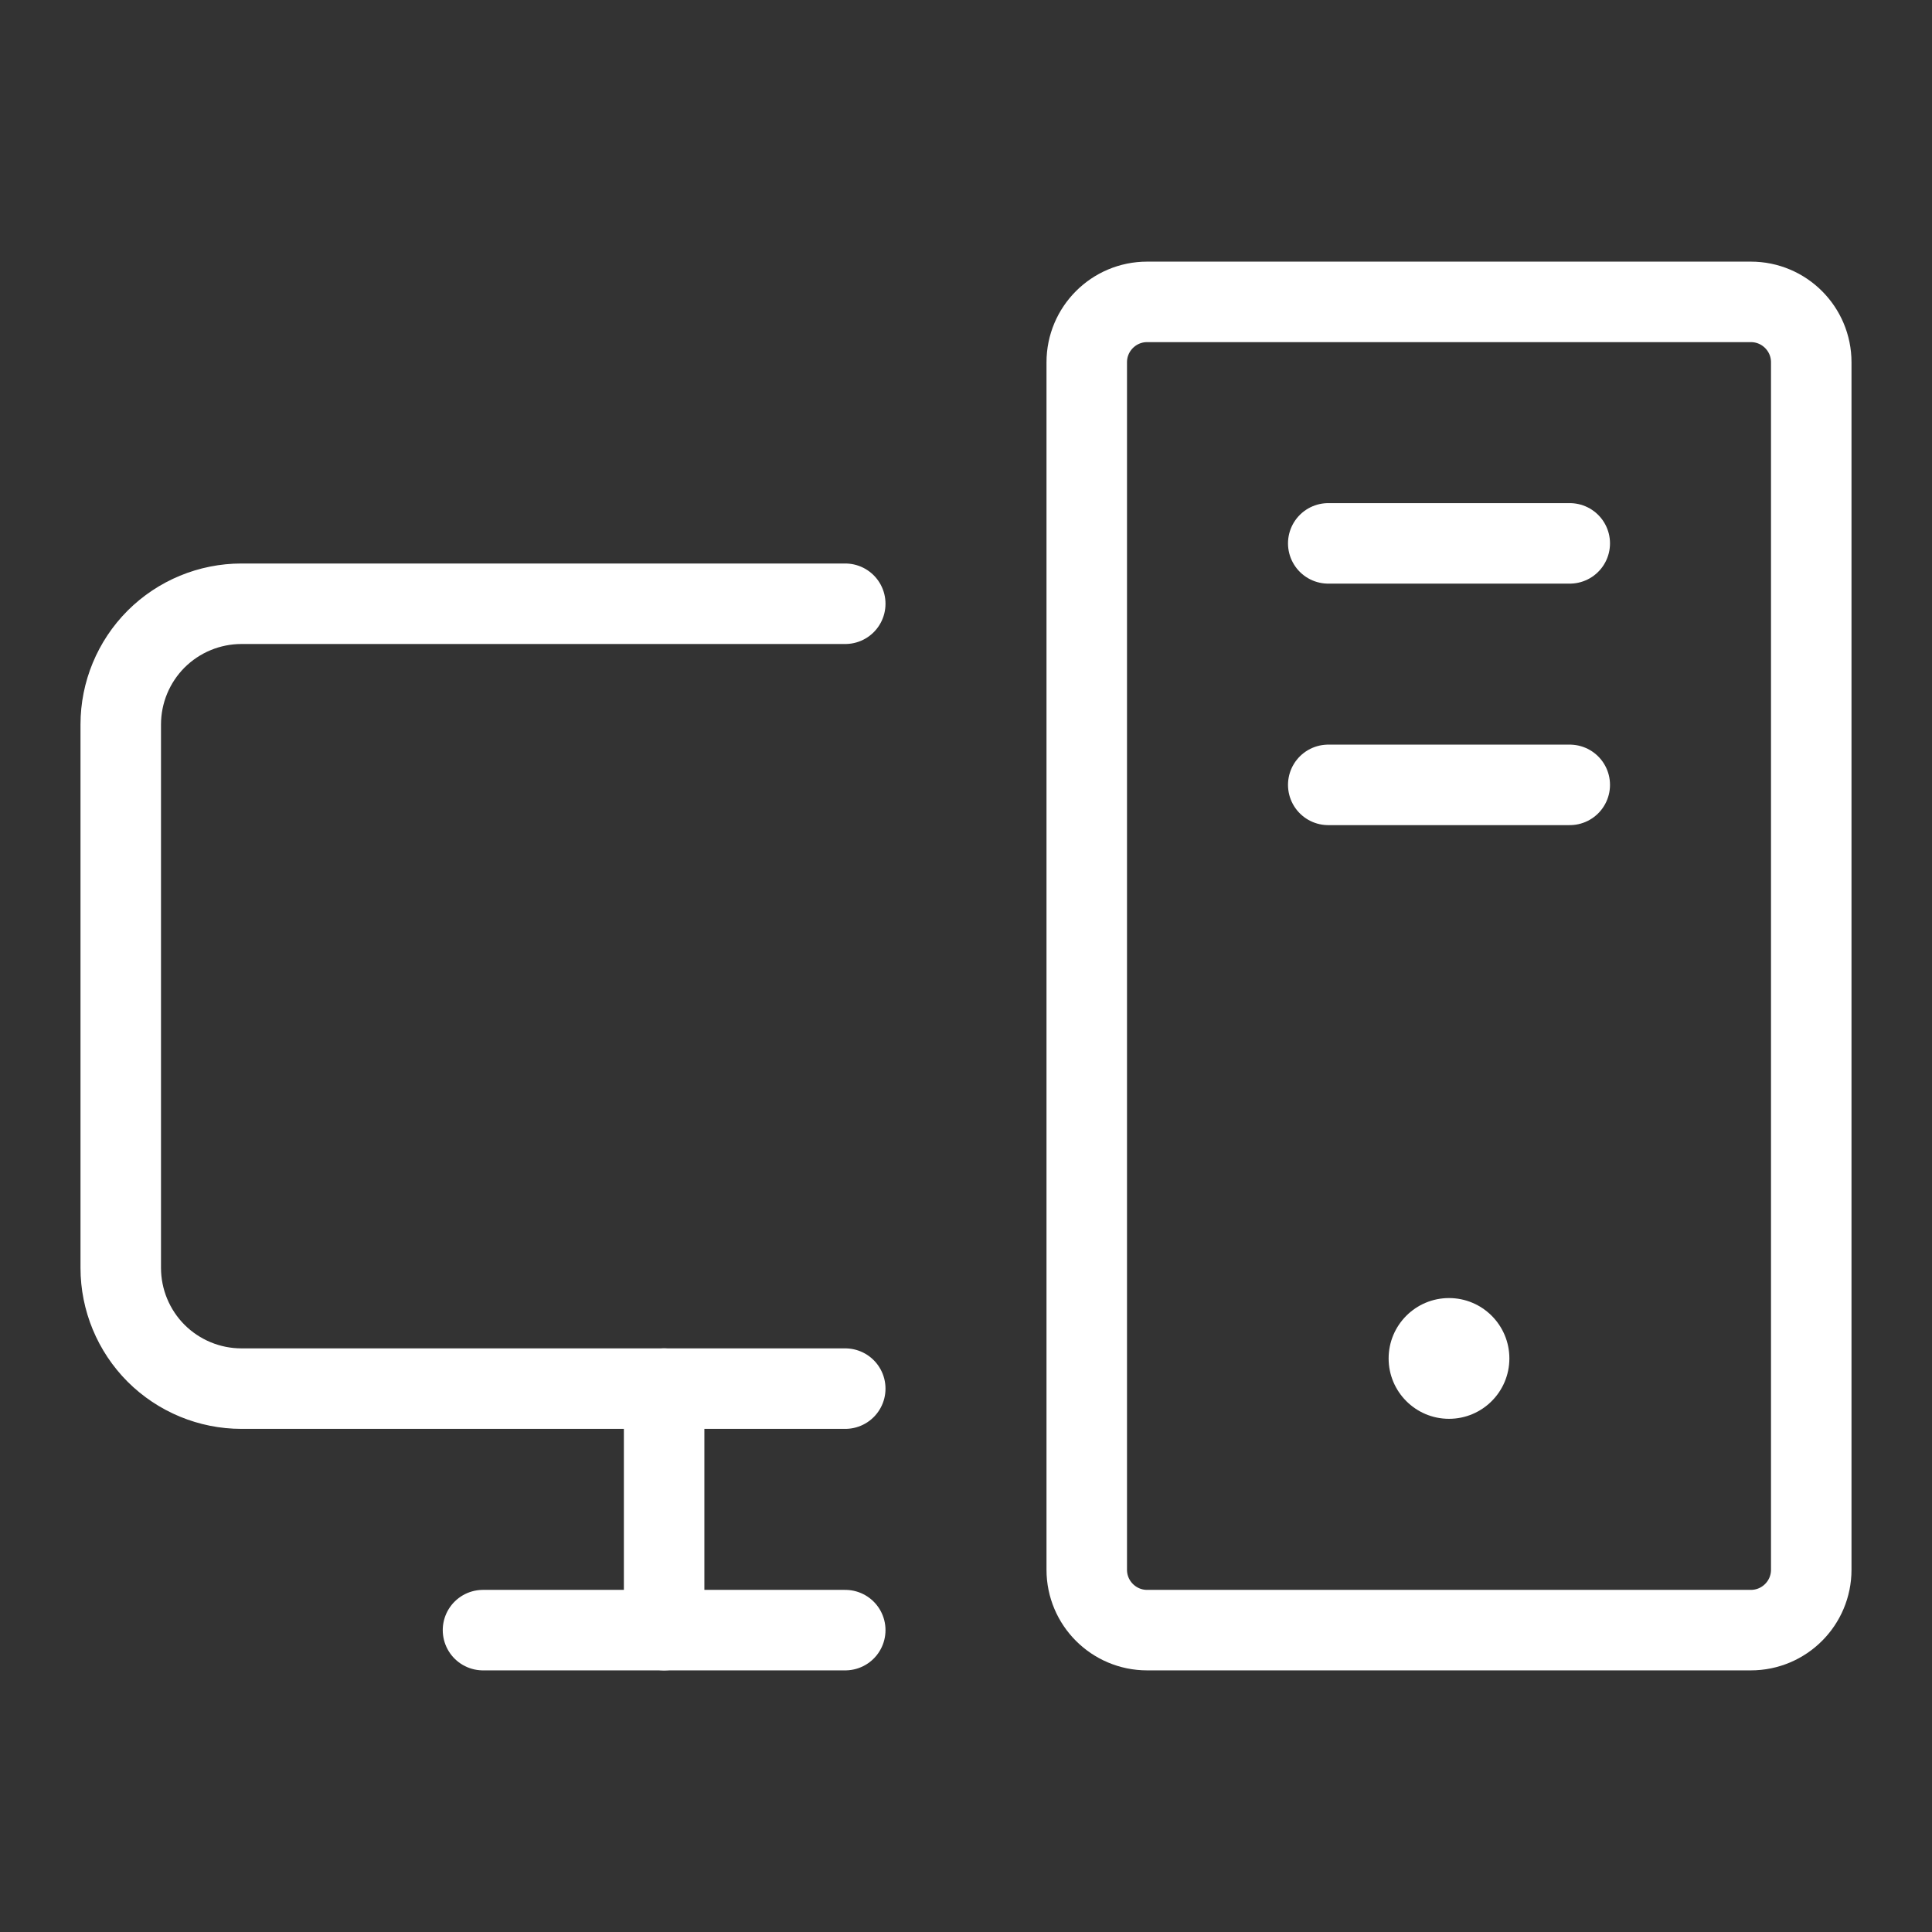
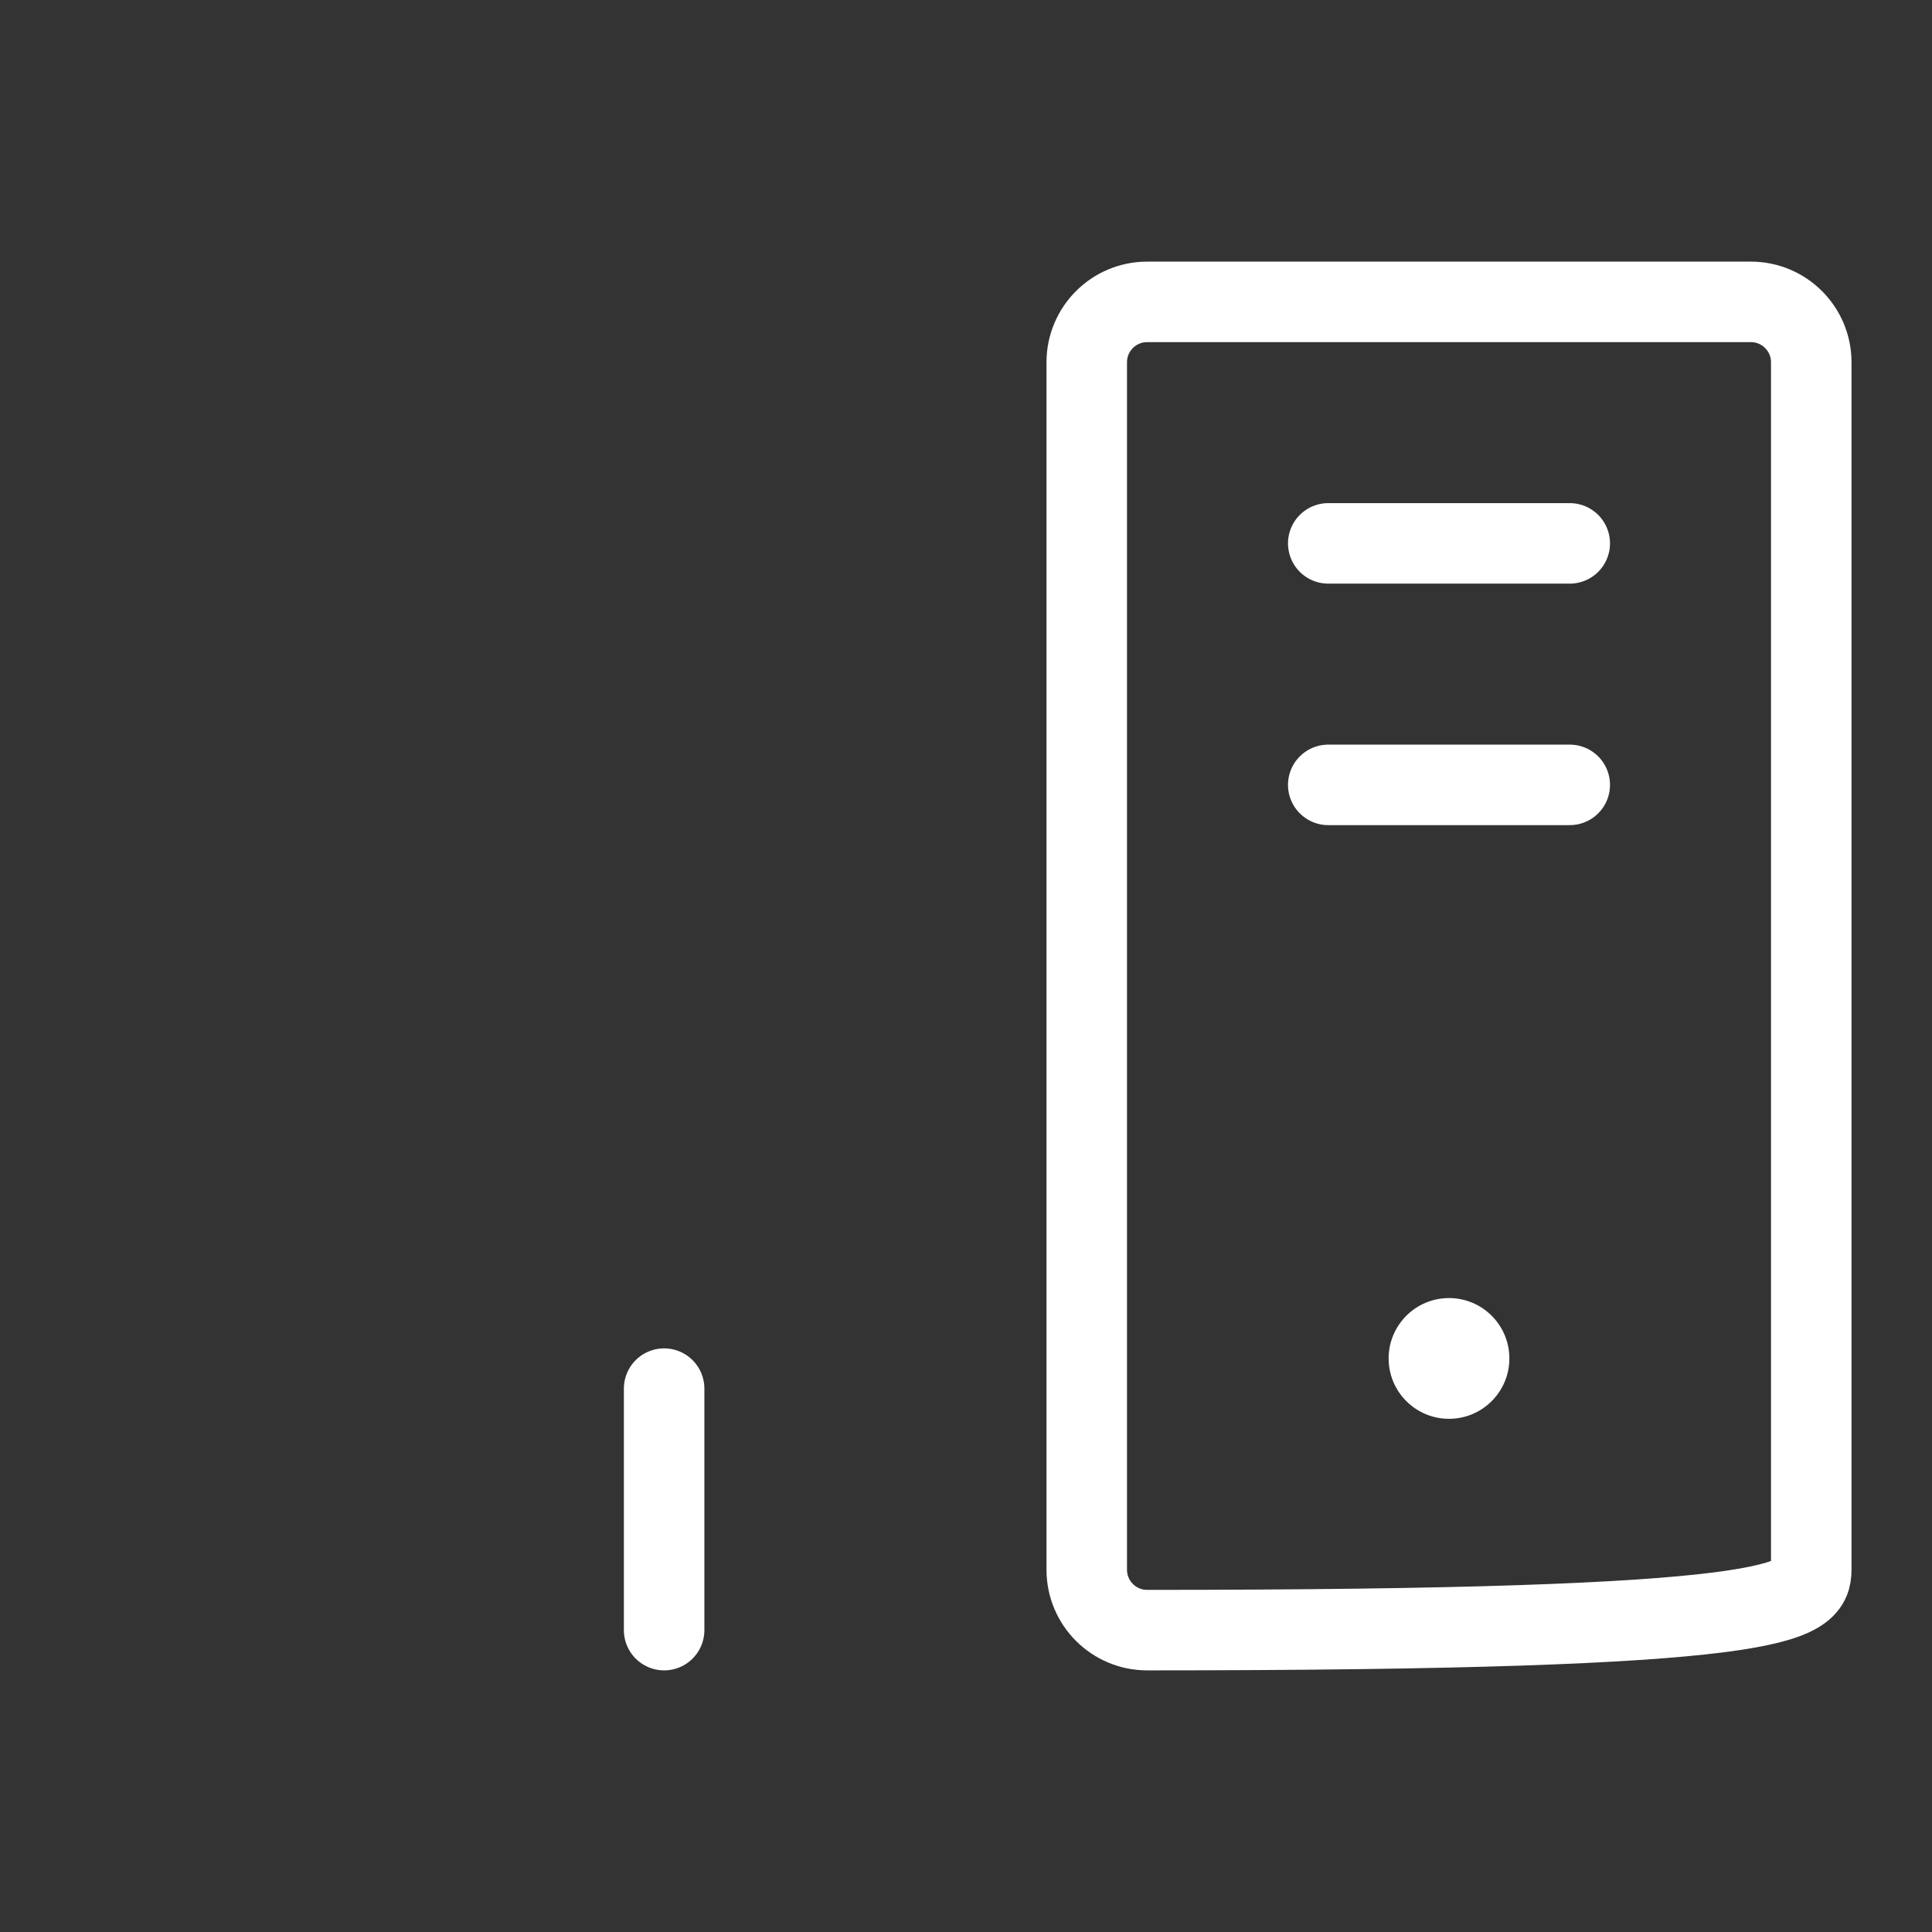
<svg xmlns="http://www.w3.org/2000/svg" width="24" height="24" viewBox="0 0 24 24" fill="none">
  <rect x="0" y="0" width="24" height="24" fill="#333333" stroke="none" />
-   <path d="M10.5 17.25H3C2.602 17.25 2.221 17.092 1.939 16.811C1.658 16.529 1.5 16.148 1.5 15.75V9C1.5 8.602 1.658 8.221 1.939 7.939C2.221 7.658 2.602 7.5 3 7.5H10.5" stroke="white" stroke-linecap="round" stroke-linejoin="round" />
-   <path d="M10.5 20.25H6" stroke="white" stroke-linecap="round" stroke-linejoin="round" />
  <path d="M19.5 6.75H16.5" stroke="white" stroke-linecap="round" stroke-linejoin="round" />
  <path d="M19.5 9.75H16.5" stroke="white" stroke-linecap="round" stroke-linejoin="round" />
-   <path d="M21.75 3.75H14.25C13.836 3.75 13.5 4.086 13.5 4.5V19.5C13.5 19.914 13.836 20.25 14.25 20.25H21.75C22.164 20.25 22.5 19.914 22.5 19.5V4.5C22.5 4.086 22.164 3.75 21.75 3.75Z" stroke="white" stroke-linecap="round" stroke-linejoin="round" />
+   <path d="M21.75 3.75H14.25C13.836 3.75 13.5 4.086 13.5 4.5V19.5C13.5 19.914 13.836 20.25 14.25 20.25C22.164 20.25 22.5 19.914 22.5 19.5V4.5C22.5 4.086 22.164 3.75 21.75 3.75Z" stroke="white" stroke-linecap="round" stroke-linejoin="round" />
  <path d="M8.25 17.25V20.25" stroke="white" stroke-linecap="round" stroke-linejoin="round" />
  <path d="M18 17.625C18.414 17.625 18.75 17.289 18.75 16.875C18.75 16.461 18.414 16.125 18 16.125C17.586 16.125 17.25 16.461 17.25 16.875C17.25 17.289 17.586 17.625 18 17.625Z" fill="white" />
</svg>